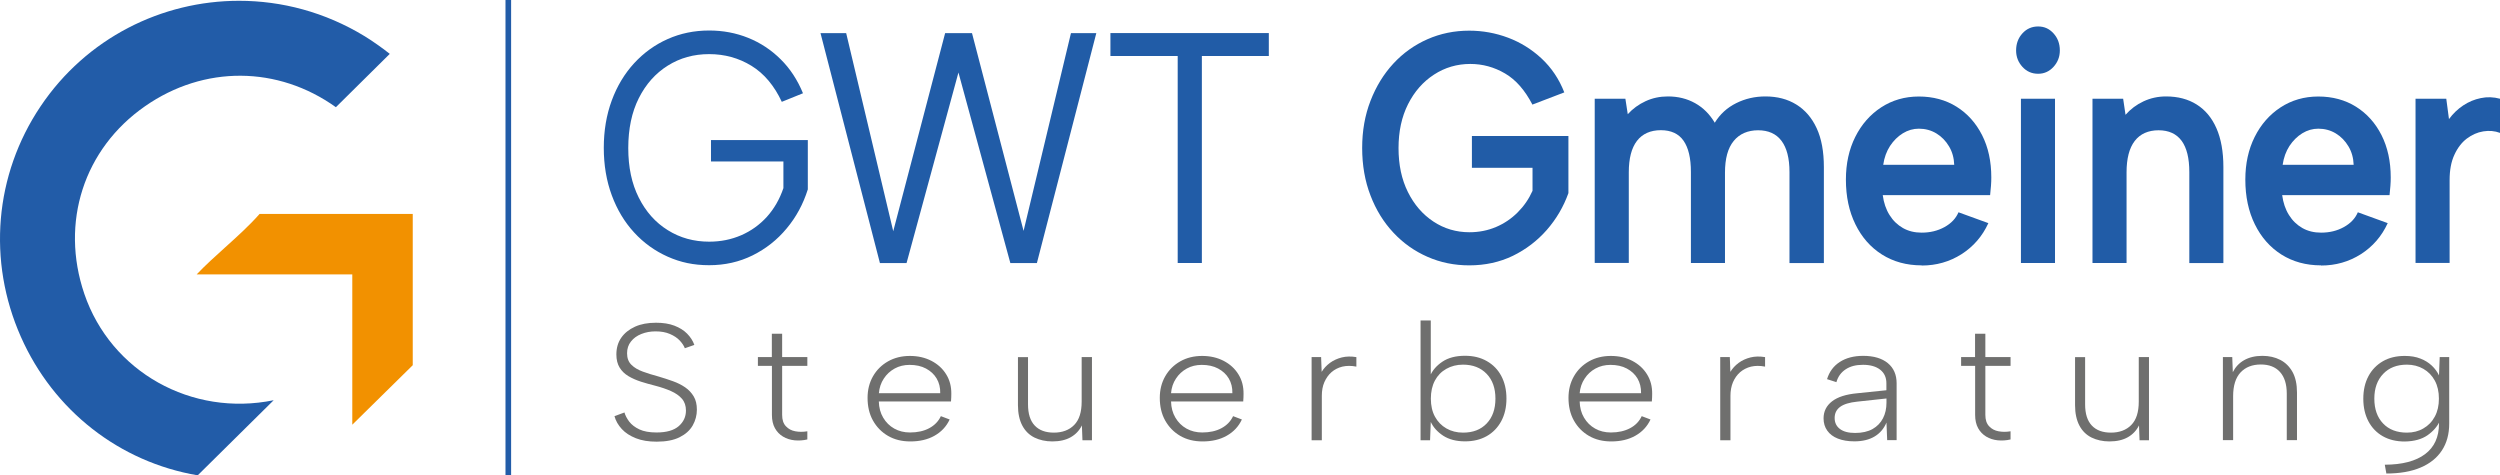
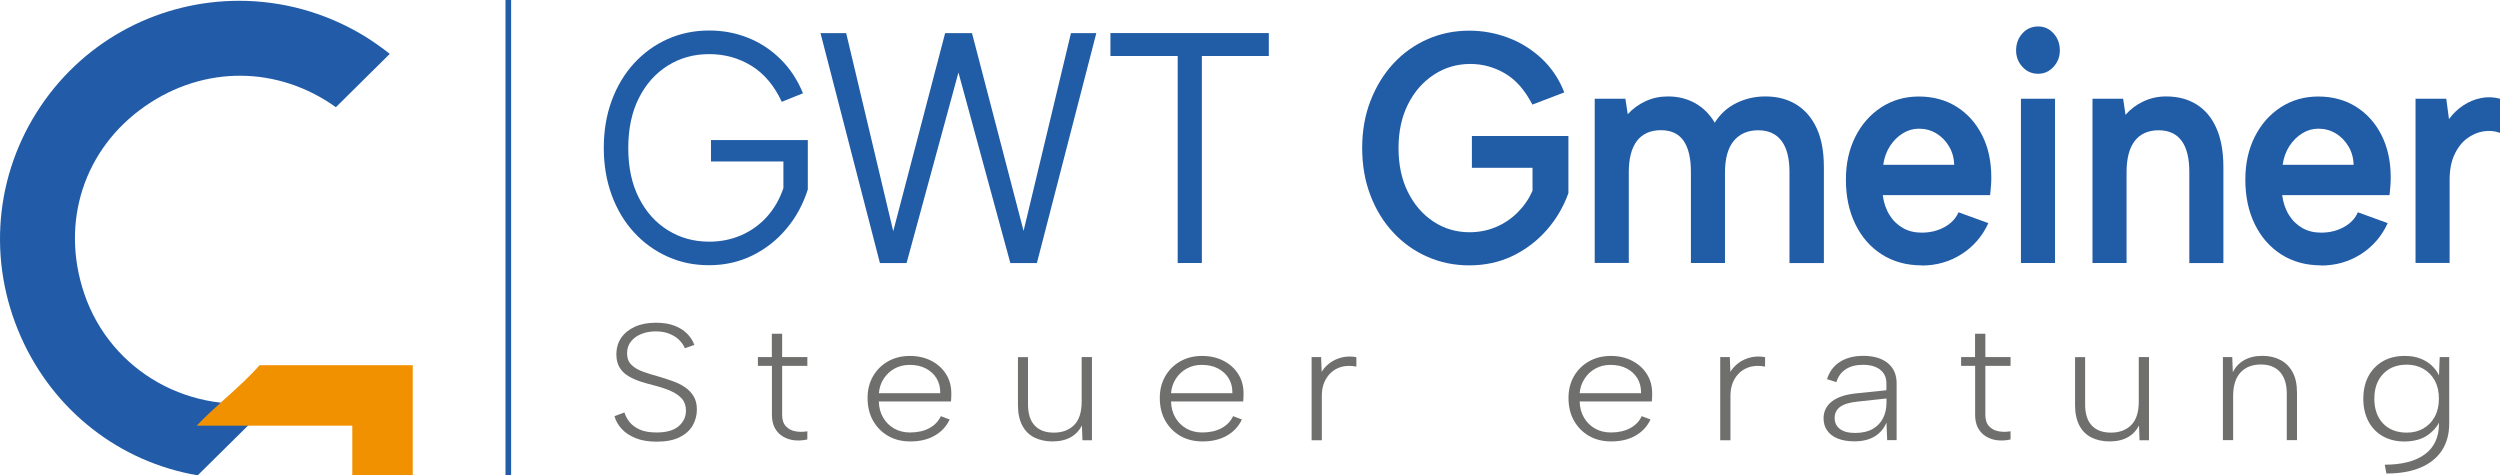
<svg xmlns="http://www.w3.org/2000/svg" id="Ebene_1" viewBox="0 0 315.51 59.99">
  <defs>
    <style>.cls-1{fill:#6f6f6e;}.cls-2{fill:#f29100;}.cls-3{fill:#215ca7;}.cls-4{fill:#225ca8;}.cls-5{fill:#203059;stroke:#225ca8;stroke-miterlimit:10;stroke-width:.71px;}</style>
  </defs>
  <path class="cls-1" d="M78.8,52.03c.11.39.31.78.61,1.18.3.39.73.72,1.28.98.55.26,1.28.39,2.17.39,1.26,0,2.19-.27,2.8-.8.61-.53.91-1.19.91-1.97,0-.6-.17-1.1-.51-1.49-.34-.39-.8-.71-1.39-.97s-1.24-.48-1.97-.67c-.62-.15-1.22-.33-1.81-.51-.58-.19-1.11-.42-1.58-.7-.47-.28-.84-.64-1.11-1.08s-.41-.99-.41-1.65c0-.81.2-1.52.61-2.11.41-.59.99-1.06,1.74-1.4s1.63-.5,2.65-.5c.89,0,1.67.12,2.32.37s1.19.58,1.61,1.01c.42.43.73.9.91,1.42l-1.2.42c-.12-.32-.34-.65-.65-.98-.31-.33-.72-.6-1.23-.82-.51-.22-1.11-.33-1.81-.33-.65,0-1.25.11-1.8.33-.55.22-.98.53-1.31.95-.33.41-.49.91-.49,1.48,0,.62.18,1.1.55,1.46.36.36.84.64,1.44.86.6.22,1.26.42,1.99.62.62.18,1.22.38,1.81.59s1.1.47,1.55.78c.45.31.8.69,1.07,1.14s.4,1.01.4,1.67c0,.71-.18,1.38-.53,2-.36.62-.91,1.11-1.65,1.48-.74.37-1.7.56-2.89.56-1.02,0-1.89-.14-2.62-.43-.73-.29-1.33-.67-1.78-1.16s-.77-1.03-.93-1.63l1.25-.46Z" />
  <path class="cls-1" d="M97.41,45.06v-2.94h1.3v2.94h3.18v1.11h-3.18v6.19c0,.62.15,1.09.47,1.43.31.34.71.55,1.19.64.48.09.99.09,1.52,0v1.03c-.55.13-1.09.16-1.62.11-.54-.06-1.02-.21-1.45-.47-.43-.26-.77-.61-1.02-1.06-.25-.45-.38-1.01-.38-1.68v-6.19h-1.77v-1.11h1.77Z" />
  <path class="cls-1" d="M114.88,55.71c-1.06,0-2-.23-2.81-.7-.81-.47-1.44-1.12-1.9-1.94s-.68-1.78-.68-2.86c0-1.02.23-1.93.69-2.73.46-.8,1.09-1.42,1.9-1.88.8-.45,1.72-.68,2.75-.68s1.92.21,2.72.62c.79.41,1.42.98,1.86,1.7.45.72.66,1.54.65,2.47,0,.14,0,.29-.01.45,0,.16-.02.33-.03.51h-9.11c.02.77.2,1.45.55,2.04.35.59.81,1.05,1.4,1.38s1.25.49,1.99.49c.94,0,1.75-.18,2.42-.54s1.16-.86,1.47-1.52l1.11.42c-.42.9-1.07,1.58-1.93,2.06-.86.48-1.87.71-3.02.71ZM118.66,49.62c.02-.7-.14-1.32-.45-1.85s-.77-.95-1.35-1.26c-.58-.31-1.27-.46-2.06-.46-.7,0-1.33.15-1.89.46-.56.31-1.02.73-1.37,1.27-.36.54-.56,1.15-.62,1.84h7.75Z" />
  <path class="cls-1" d="M137.81,55.56h-1.2l-.07-1.87c-.32.64-.79,1.14-1.41,1.49s-1.39.53-2.32.53c-.85,0-1.6-.17-2.26-.49-.66-.33-1.17-.83-1.53-1.51s-.55-1.54-.55-2.57v-6.07h1.27v5.96c0,1.19.28,2.08.85,2.68s1.37.89,2.42.89,1.93-.32,2.56-.97c.63-.64.94-1.62.94-2.94v-5.63h1.3v10.5Z" />
  <path class="cls-1" d="M151.76,55.71c-1.06,0-2-.23-2.81-.7-.81-.47-1.44-1.12-1.9-1.94s-.68-1.78-.68-2.86c0-1.02.23-1.93.69-2.73.46-.8,1.09-1.42,1.9-1.88.8-.45,1.72-.68,2.75-.68s1.92.21,2.72.62c.79.41,1.42.98,1.86,1.7.45.72.66,1.54.65,2.47,0,.14,0,.29-.01.45,0,.16-.02.33-.03.51h-9.11c.02.77.2,1.45.55,2.04.35.59.81,1.05,1.4,1.38s1.25.49,1.99.49c.94,0,1.75-.18,2.42-.54s1.16-.86,1.47-1.52l1.11.42c-.42.9-1.07,1.58-1.93,2.06-.86.48-1.87.71-3.02.71ZM155.53,49.62c.02-.7-.14-1.32-.45-1.85s-.77-.95-1.35-1.26c-.58-.31-1.27-.46-2.06-.46-.7,0-1.33.15-1.89.46-.56.31-1.02.73-1.37,1.27-.36.54-.56,1.15-.62,1.84h7.75Z" />
  <path class="cls-1" d="M165.53,45.06h1.2l.07,1.87c.26-.43.61-.81,1.04-1.13.44-.32.94-.55,1.5-.69.56-.14,1.17-.15,1.84-.04v1.2c-.65-.13-1.24-.12-1.77,0-.53.13-.99.37-1.37.7s-.68.76-.9,1.26-.32,1.08-.32,1.72v5.61h-1.29v-10.5Z" />
-   <path class="cls-1" d="M180.46,47.49c.3-.73.83-1.34,1.57-1.84s1.7-.75,2.86-.75c1.05,0,1.96.22,2.75.67.79.45,1.4,1.07,1.83,1.88.43.81.65,1.75.65,2.85s-.22,2.04-.66,2.86c-.44.81-1.05,1.44-1.83,1.88-.78.44-1.69.66-2.74.66-1.1,0-2.02-.24-2.75-.71-.73-.48-1.25-1.06-1.57-1.74l-.09,2.31h-1.2v-15.12h1.29v7.1l-.11-.04ZM188.73,50.31c0-1.32-.37-2.36-1.11-3.13s-1.74-1.16-2.98-1.16c-.79,0-1.49.18-2.11.53-.62.35-1.1.84-1.44,1.48s-.51,1.4-.51,2.28.17,1.64.52,2.28c.35.64.83,1.13,1.44,1.48.61.35,1.32.53,2.1.53,1.26,0,2.25-.38,2.99-1.16.73-.77,1.1-1.81,1.1-3.13Z" />
  <path class="cls-1" d="M203.34,55.71c-1.06,0-2-.23-2.81-.7-.81-.47-1.44-1.12-1.9-1.94s-.68-1.78-.68-2.86c0-1.02.23-1.93.69-2.73s1.09-1.42,1.9-1.88c.8-.45,1.72-.68,2.75-.68s1.92.21,2.71.62,1.42.98,1.86,1.7c.45.72.66,1.54.65,2.47,0,.14,0,.29-.01.45s-.02.33-.03.51h-9.11c.02.77.2,1.45.55,2.04.35.59.81,1.05,1.4,1.38.58.33,1.25.49,1.99.49.94,0,1.74-.18,2.42-.54s1.16-.86,1.47-1.52l1.11.42c-.42.9-1.07,1.58-1.93,2.06-.86.48-1.87.71-3.02.71ZM207.11,49.62c.01-.7-.14-1.32-.45-1.85s-.77-.95-1.35-1.26c-.58-.31-1.27-.46-2.06-.46-.7,0-1.32.15-1.89.46s-1.02.73-1.37,1.27c-.36.54-.57,1.15-.63,1.84h7.75Z" />
  <path class="cls-1" d="M217.11,45.06h1.2l.07,1.87c.26-.43.61-.81,1.04-1.13s.94-.55,1.5-.69c.56-.14,1.17-.15,1.84-.04v1.2c-.65-.13-1.24-.12-1.77,0-.53.13-.99.37-1.38.7-.39.34-.68.76-.9,1.26-.21.5-.32,1.08-.32,1.72v5.61h-1.29v-10.5Z" />
  <path class="cls-1" d="M238.17,55.56l-.09-2.23c-.32.76-.81,1.34-1.49,1.75s-1.53.62-2.56.62c-.82,0-1.51-.12-2.09-.35-.58-.23-1.02-.56-1.33-1-.31-.43-.47-.95-.47-1.55,0-.88.36-1.6,1.07-2.15.71-.55,1.77-.89,3.18-1.02l3.68-.38v-.88c0-.73-.26-1.3-.78-1.71-.52-.41-1.25-.62-2.17-.62s-1.61.19-2.19.57c-.58.38-.97.92-1.17,1.62l-1.18-.38c.29-.94.82-1.66,1.61-2.17.79-.51,1.77-.77,2.95-.77,1.33,0,2.37.31,3.11.92s1.11,1.46,1.11,2.54v7.18h-1.21ZM238.08,50.29l-3.7.4c-.97.1-1.69.32-2.15.66-.46.34-.69.81-.69,1.4s.22,1.05.67,1.39,1.09.5,1.92.5c.88,0,1.61-.17,2.19-.49.58-.33,1.02-.78,1.32-1.36s.44-1.24.44-1.96v-.53Z" />
  <path class="cls-1" d="M249.26,45.06v-2.94h1.3v2.94h3.18v1.11h-3.18v6.19c0,.62.15,1.09.47,1.43.31.34.71.55,1.19.64.49.09.99.09,1.52,0v1.03c-.54.13-1.09.16-1.62.11-.54-.06-1.02-.21-1.45-.47s-.77-.61-1.02-1.06c-.25-.45-.38-1.01-.38-1.68v-6.19h-1.77v-1.11h1.77Z" />
  <path class="cls-1" d="M271.23,55.56h-1.21l-.07-1.87c-.32.64-.79,1.14-1.41,1.49-.62.35-1.39.53-2.32.53-.85,0-1.6-.17-2.26-.49-.66-.33-1.17-.83-1.53-1.51s-.55-1.54-.55-2.57v-6.07h1.27v5.96c0,1.19.28,2.08.85,2.68s1.37.89,2.42.89,1.93-.32,2.56-.97c.63-.64.94-1.62.94-2.94v-5.63h1.29v10.5Z" />
  <path class="cls-1" d="M280.52,45.06h1.2l.07,1.91c.32-.64.79-1.15,1.42-1.51.63-.36,1.4-.55,2.31-.55.85,0,1.6.17,2.26.51.66.34,1.17.85,1.55,1.53.37.68.56,1.54.56,2.59v6.01h-1.29v-5.88c0-1.19-.29-2.1-.86-2.73s-1.38-.94-2.41-.94c-1.09,0-1.95.34-2.57,1.01-.62.67-.93,1.67-.93,3v5.54h-1.29v-10.5Z" />
  <path class="cls-1" d="M307.9,45.06h1.2v8.4c0,1.33-.31,2.46-.93,3.4-.62.94-1.52,1.66-2.69,2.15-1.17.5-2.61.75-4.31.75l-.2-1.11c2.23-.01,3.92-.46,5.09-1.34,1.17-.88,1.75-2.16,1.75-3.84v-.38l.11.04c-.32.7-.84,1.3-1.57,1.81-.73.5-1.68.76-2.86.78-1.06,0-1.98-.22-2.76-.66-.78-.44-1.39-1.07-1.82-1.88-.43-.81-.65-1.76-.65-2.86s.22-2.04.65-2.85c.43-.8,1.04-1.43,1.82-1.88s1.7-.67,2.76-.67c.76,0,1.42.11,1.99.34.57.22,1.04.52,1.43.89.39.37.69.78.9,1.23l.09-2.31ZM299.65,50.31c0,1.32.37,2.36,1.1,3.13.73.77,1.74,1.16,3.01,1.16.77,0,1.47-.17,2.08-.53.61-.35,1.1-.85,1.44-1.49.35-.64.52-1.4.52-2.27s-.17-1.64-.52-2.28c-.35-.64-.83-1.13-1.44-1.48-.61-.35-1.31-.53-2.08-.53-1.26,0-2.26.39-3,1.17-.74.78-1.11,1.82-1.11,3.12Z" />
  <line class="cls-5" x1="64.15" x2="64.15" y2="59.98" />
  <path class="cls-3" d="M98.68,12.88c-.96-2.07-2.25-3.6-3.85-4.58s-3.38-1.47-5.33-1.47-3.67.48-5.22,1.45c-1.55.97-2.77,2.34-3.66,4.11-.89,1.77-1.33,3.87-1.33,6.3s.44,4.49,1.33,6.26c.89,1.77,2.11,3.14,3.66,4.1,1.55.97,3.29,1.45,5.22,1.45,1.45,0,2.79-.27,4.04-.81,1.24-.54,2.32-1.31,3.24-2.32.91-1.01,1.61-2.22,2.09-3.63v-3.36h-9.14v-2.7h12.22v6.22c-.58,1.85-1.47,3.5-2.67,4.93-1.19,1.44-2.63,2.57-4.3,3.4-1.68.83-3.5,1.24-5.48,1.24s-3.62-.36-5.24-1.08c-1.61-.72-3.02-1.73-4.23-3.05-1.21-1.31-2.15-2.88-2.82-4.69-.67-1.81-1.01-3.81-1.01-5.99s.34-4.18,1.01-5.99c.67-1.81,1.61-3.37,2.82-4.69,1.21-1.31,2.61-2.33,4.23-3.05,1.61-.72,3.36-1.08,5.24-1.08,1.75,0,3.39.31,4.93.93s2.9,1.52,4.09,2.7c1.19,1.17,2.13,2.61,2.82,4.29l-2.67,1.08Z" />
  <path class="cls-3" d="M114.4,33.2h-3.35l-7.5-29.02h3.24l5.94,25,6.55-25h3.39l6.51,24.96,5.98-24.96h3.2l-7.5,29.02h-3.35l-6.55-24.05-6.55,24.05Z" />
  <path class="cls-3" d="M140.14,4.17h19.99v2.9h-8.45v26.12h-3.05V7.07h-8.49v-2.9Z" />
  <path class="cls-3" d="M193.4,13.21c-.94-1.82-2.09-3.14-3.46-3.94-1.37-.8-2.83-1.2-4.38-1.2-1.68,0-3.21.45-4.59,1.35-1.38.9-2.47,2.14-3.27,3.73-.8,1.59-1.2,3.43-1.2,5.54s.39,3.95,1.18,5.54c.79,1.59,1.86,2.83,3.22,3.73,1.36.9,2.88,1.35,4.55,1.35,1.19,0,2.31-.22,3.35-.66,1.04-.44,1.95-1.06,2.74-1.85.79-.79,1.41-1.69,1.87-2.72v-2.9h-7.65v-4.02h12.18v7.21c-.61,1.71-1.52,3.26-2.72,4.64-1.21,1.38-2.64,2.47-4.3,3.28-1.66.8-3.5,1.2-5.5,1.2-1.88,0-3.64-.36-5.27-1.08-1.64-.72-3.07-1.73-4.3-3.05-1.23-1.31-2.2-2.88-2.89-4.69-.7-1.81-1.05-3.81-1.05-5.99s.35-4.14,1.05-5.95c.7-1.81,1.66-3.38,2.89-4.71,1.23-1.33,2.67-2.35,4.3-3.07,1.64-.72,3.39-1.08,5.27-1.08,1.7,0,3.34.3,4.91.89,1.57.59,2.98,1.47,4.23,2.63,1.24,1.16,2.2,2.58,2.86,4.27l-4,1.53Z" />
  <path class="cls-3" d="M201.25,12.46h3.88l.3,1.95c.63-.69,1.38-1.24,2.25-1.64.86-.4,1.8-.6,2.82-.6,1.27,0,2.41.28,3.43.85,1.02.57,1.84,1.39,2.48,2.47.66-1.08,1.56-1.9,2.7-2.47,1.14-.57,2.37-.85,3.69-.85,1.5,0,2.8.34,3.9,1.02,1.1.68,1.96,1.67,2.57,2.99.61,1.31.91,2.95.91,4.91v12.11h-4.34v-11.49c0-1.74-.34-3.05-1.01-3.94s-1.66-1.33-2.95-1.33-2.35.45-3.08,1.35c-.74.9-1.1,2.23-1.1,4v11.4h-4.3v-11.49c0-1.74-.31-3.05-.93-3.94s-1.58-1.33-2.87-1.33-2.32.45-3.01,1.35c-.69.9-1.03,2.22-1.03,3.96v11.44h-4.3V12.46Z" />
  <path class="cls-3" d="M242.52,33.49c-1.9,0-3.57-.46-5.01-1.37s-2.55-2.18-3.35-3.81c-.8-1.63-1.2-3.51-1.2-5.64,0-2.02.39-3.81,1.18-5.39.79-1.58,1.88-2.82,3.27-3.73,1.4-.91,2.98-1.37,4.76-1.37s3.39.43,4.76,1.29c1.37.86,2.44,2.05,3.22,3.59s1.16,3.31,1.16,5.33c0,.33-.01.68-.04,1.06s-.06.77-.11,1.18h-13.55c.13.97.41,1.8.86,2.51.44.71,1.01,1.25,1.69,1.64.69.39,1.47.58,2.36.58,1.07,0,2.02-.23,2.88-.7.85-.47,1.44-1.09,1.77-1.87l3.77,1.37c-.76,1.66-1.89,2.96-3.39,3.92-1.5.95-3.17,1.43-5.03,1.43ZM246.63,20.8c-.03-.86-.24-1.63-.65-2.32-.41-.69-.94-1.24-1.6-1.64-.66-.4-1.4-.6-2.21-.6-.71,0-1.38.19-2.02.58-.63.39-1.17.92-1.62,1.6-.44.68-.73,1.47-.86,2.38h8.95Z" />
  <path class="cls-3" d="M257.22,9.31c-.79,0-1.45-.29-1.98-.87-.53-.58-.8-1.27-.8-2.07,0-.86.27-1.58.8-2.16.53-.58,1.19-.87,1.98-.87s1.41.29,1.94.87c.53.58.8,1.3.8,2.16,0,.8-.27,1.49-.8,2.07-.53.58-1.18.87-1.94.87ZM255.05,12.46h4.3v20.73h-4.3V12.46Z" />
  <path class="cls-3" d="M264.07,12.46h3.88l.3,2.03c.63-.72,1.39-1.29,2.27-1.7.88-.41,1.82-.62,2.84-.62,1.5,0,2.79.34,3.87,1.02,1.08.68,1.91,1.67,2.49,2.99.58,1.31.88,2.95.88,4.91v12.11h-4.3v-11.49c0-1.74-.32-3.05-.97-3.94-.65-.88-1.62-1.33-2.91-1.33s-2.32.45-3.01,1.35c-.69.9-1.03,2.22-1.03,3.96v11.44h-4.3V12.46Z" />
  <path class="cls-3" d="M292.93,33.49c-1.9,0-3.57-.46-5.01-1.37-1.43-.91-2.55-2.18-3.35-3.81s-1.2-3.51-1.2-5.64c0-2.02.39-3.81,1.18-5.39.79-1.58,1.88-2.82,3.27-3.73,1.4-.91,2.98-1.37,4.76-1.37s3.39.43,4.76,1.29c1.37.86,2.44,2.05,3.22,3.59.77,1.53,1.16,3.31,1.16,5.33,0,.33-.01.68-.04,1.06s-.06.77-.11,1.18h-13.55c.13.97.41,1.8.86,2.51.44.71,1.01,1.25,1.69,1.64.69.39,1.47.58,2.36.58,1.07,0,2.02-.23,2.87-.7s1.44-1.09,1.77-1.87l3.77,1.37c-.76,1.66-1.89,2.96-3.39,3.92-1.5.95-3.17,1.43-5.03,1.43ZM297.04,20.8c-.03-.86-.24-1.63-.65-2.32-.41-.69-.94-1.24-1.6-1.64s-1.4-.6-2.21-.6c-.71,0-1.38.19-2.02.58-.63.39-1.17.92-1.62,1.6-.44.68-.73,1.47-.86,2.38h8.95Z" />
  <path class="cls-3" d="M304.85,12.46h3.88l.34,2.57c.51-.69,1.1-1.26,1.79-1.72s1.43-.77,2.23-.93c.8-.17,1.6-.14,2.42.08v4.31c-.66-.25-1.37-.31-2.11-.19-.75.12-1.44.43-2.08.91-.63.48-1.16,1.16-1.56,2.03-.41.87-.61,1.94-.61,3.21v10.45h-4.3V12.46Z" />
  <path class="cls-4" d="M2.64,42.52c4.13,9.31,12.44,15.79,22.31,17.47l9.59-9.48c-10.34,2.12-20.54-3.57-23.9-13.43-3.06-9-.06-18.3,7.66-23.67,7.46-5.2,16.78-5.11,24.09.12l6.8-6.73c-.85-.69-2.38-1.76-3.24-2.27C41.01,1.53,35.55.1,30.17.1,20.43.1,10.92,4.79,5.12,13.42-.69,22.06-1.61,32.94,2.64,42.52Z" />
-   <path class="cls-2" d="M52.09,46.09v-19.09h-19.33c-1.3,1.48-2.87,2.89-4.39,4.26-1.22,1.1-2.48,2.24-3.55,3.37h19.64v18.97l7.63-7.51Z" />
+   <path class="cls-2" d="M52.09,46.09h-19.33c-1.3,1.48-2.87,2.89-4.39,4.26-1.22,1.1-2.48,2.24-3.55,3.37h19.64v18.97l7.63-7.51Z" />
</svg>